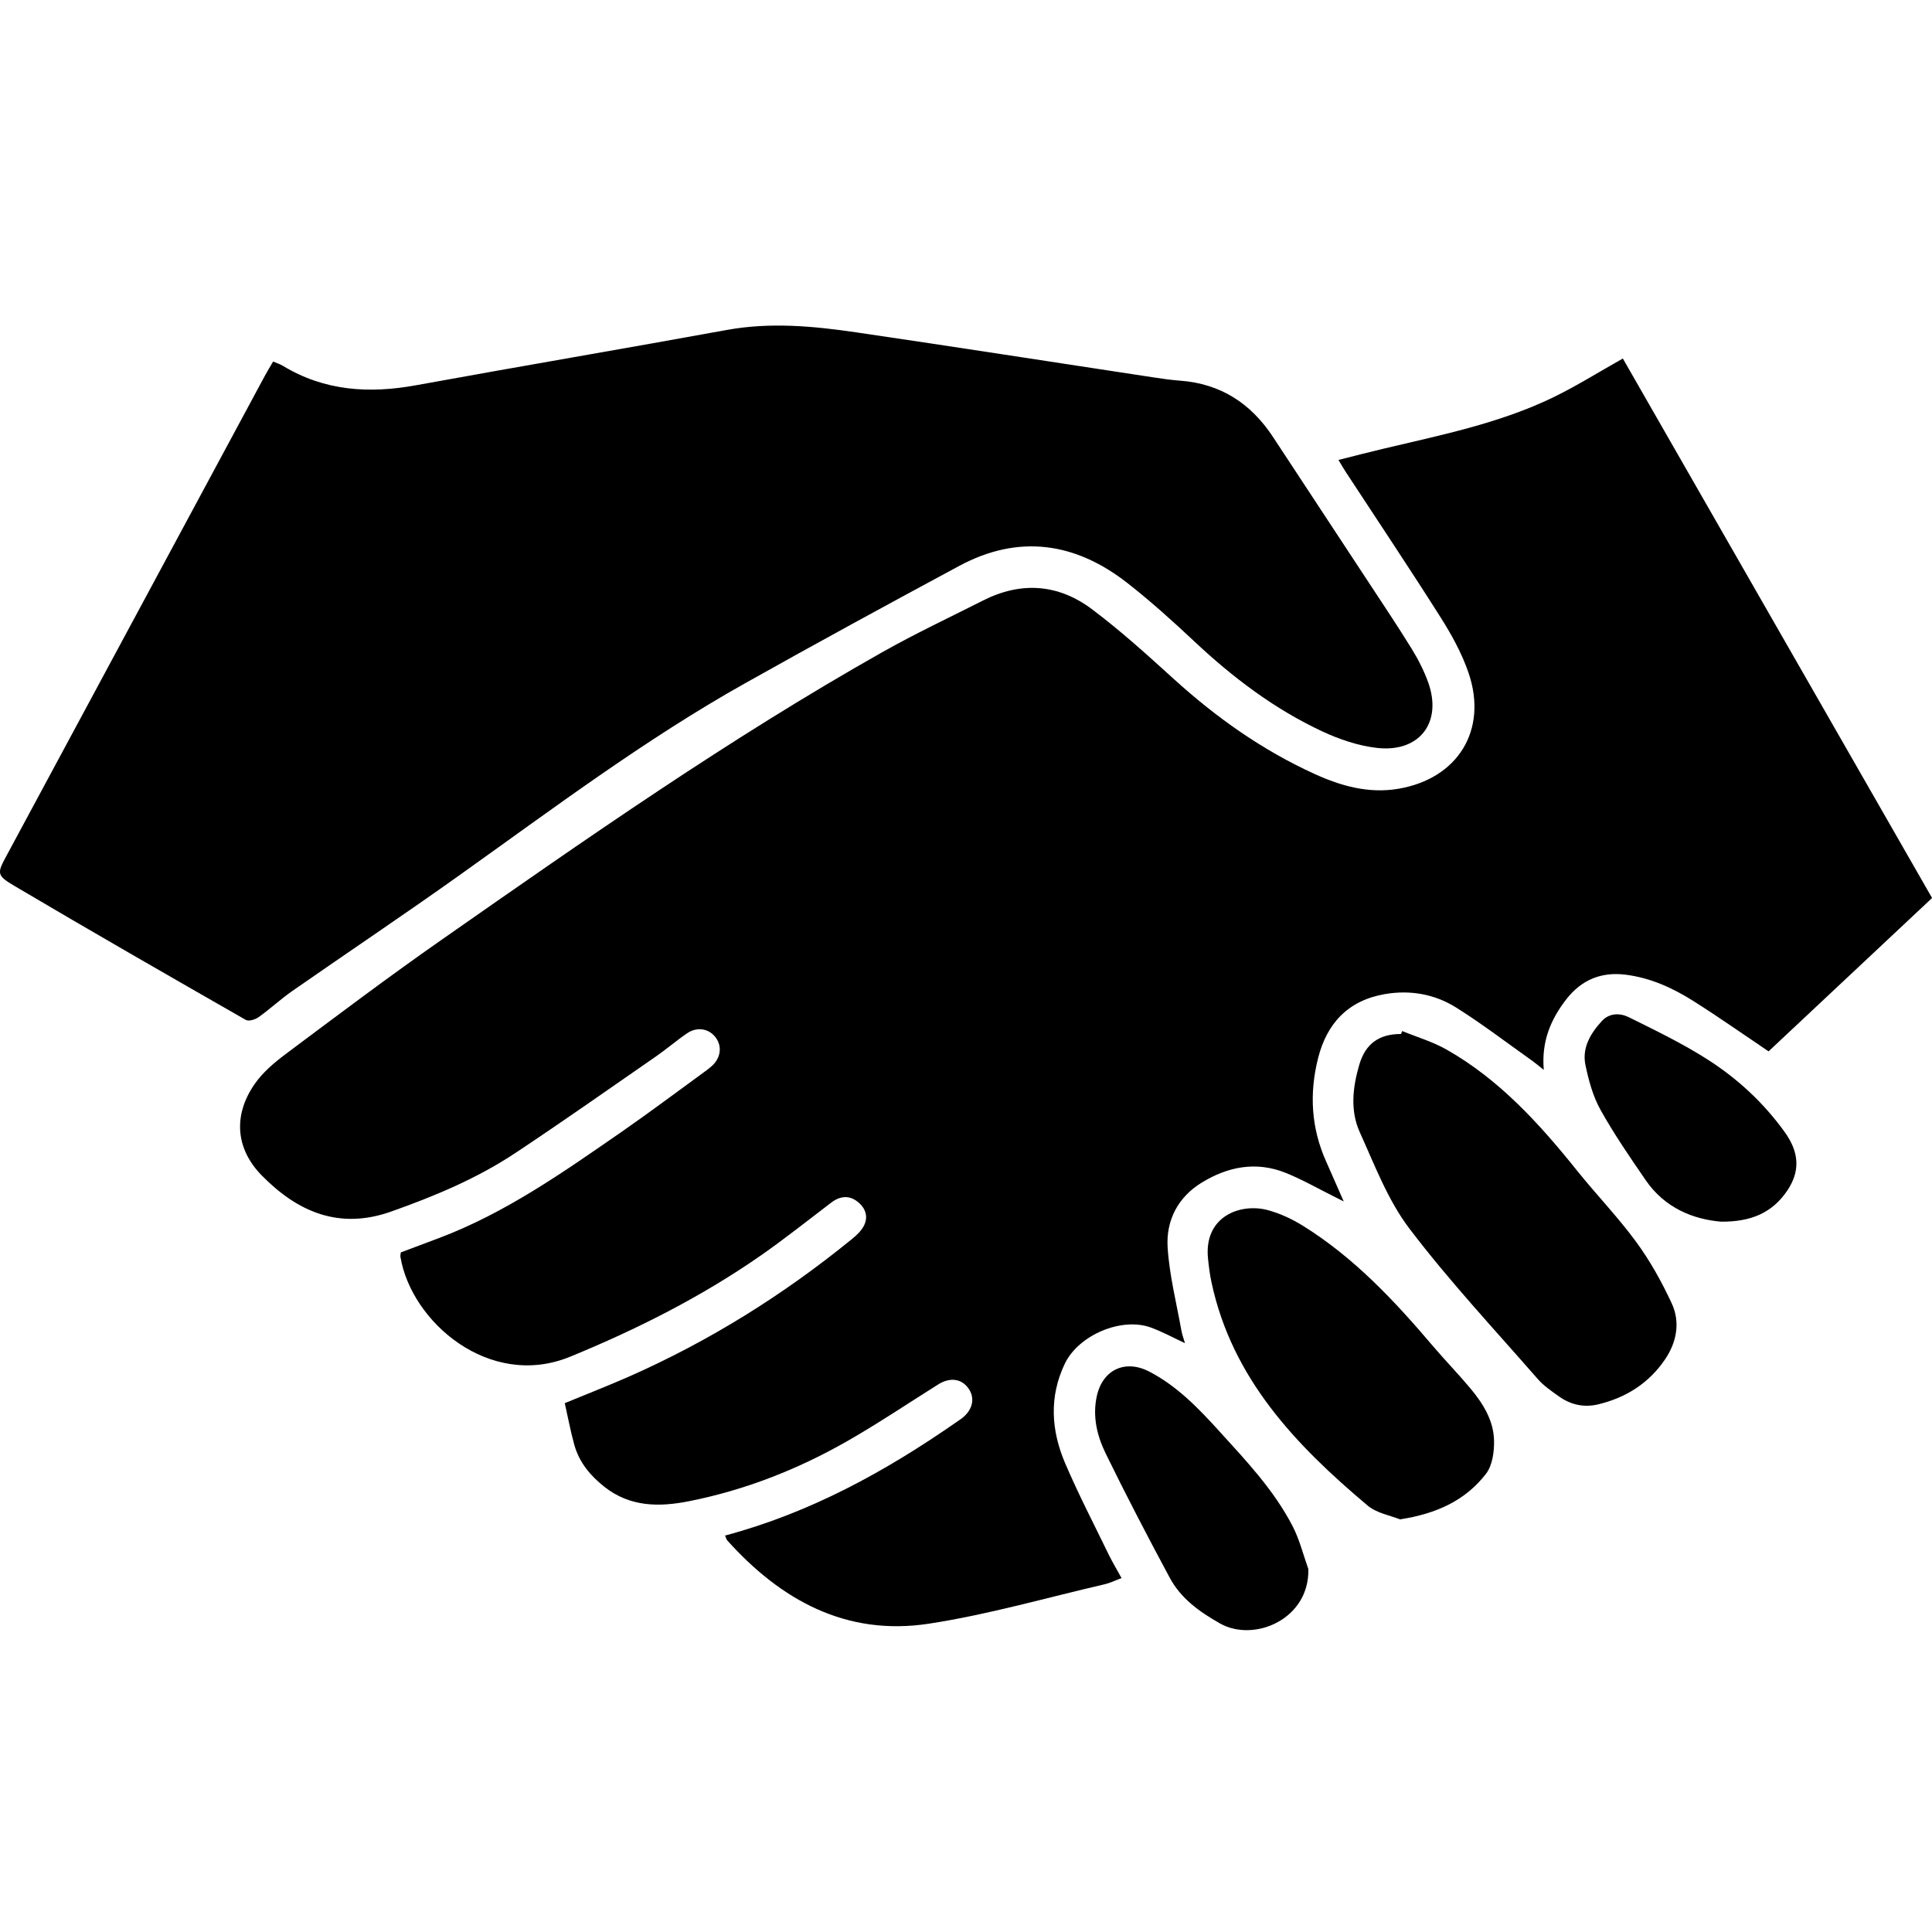
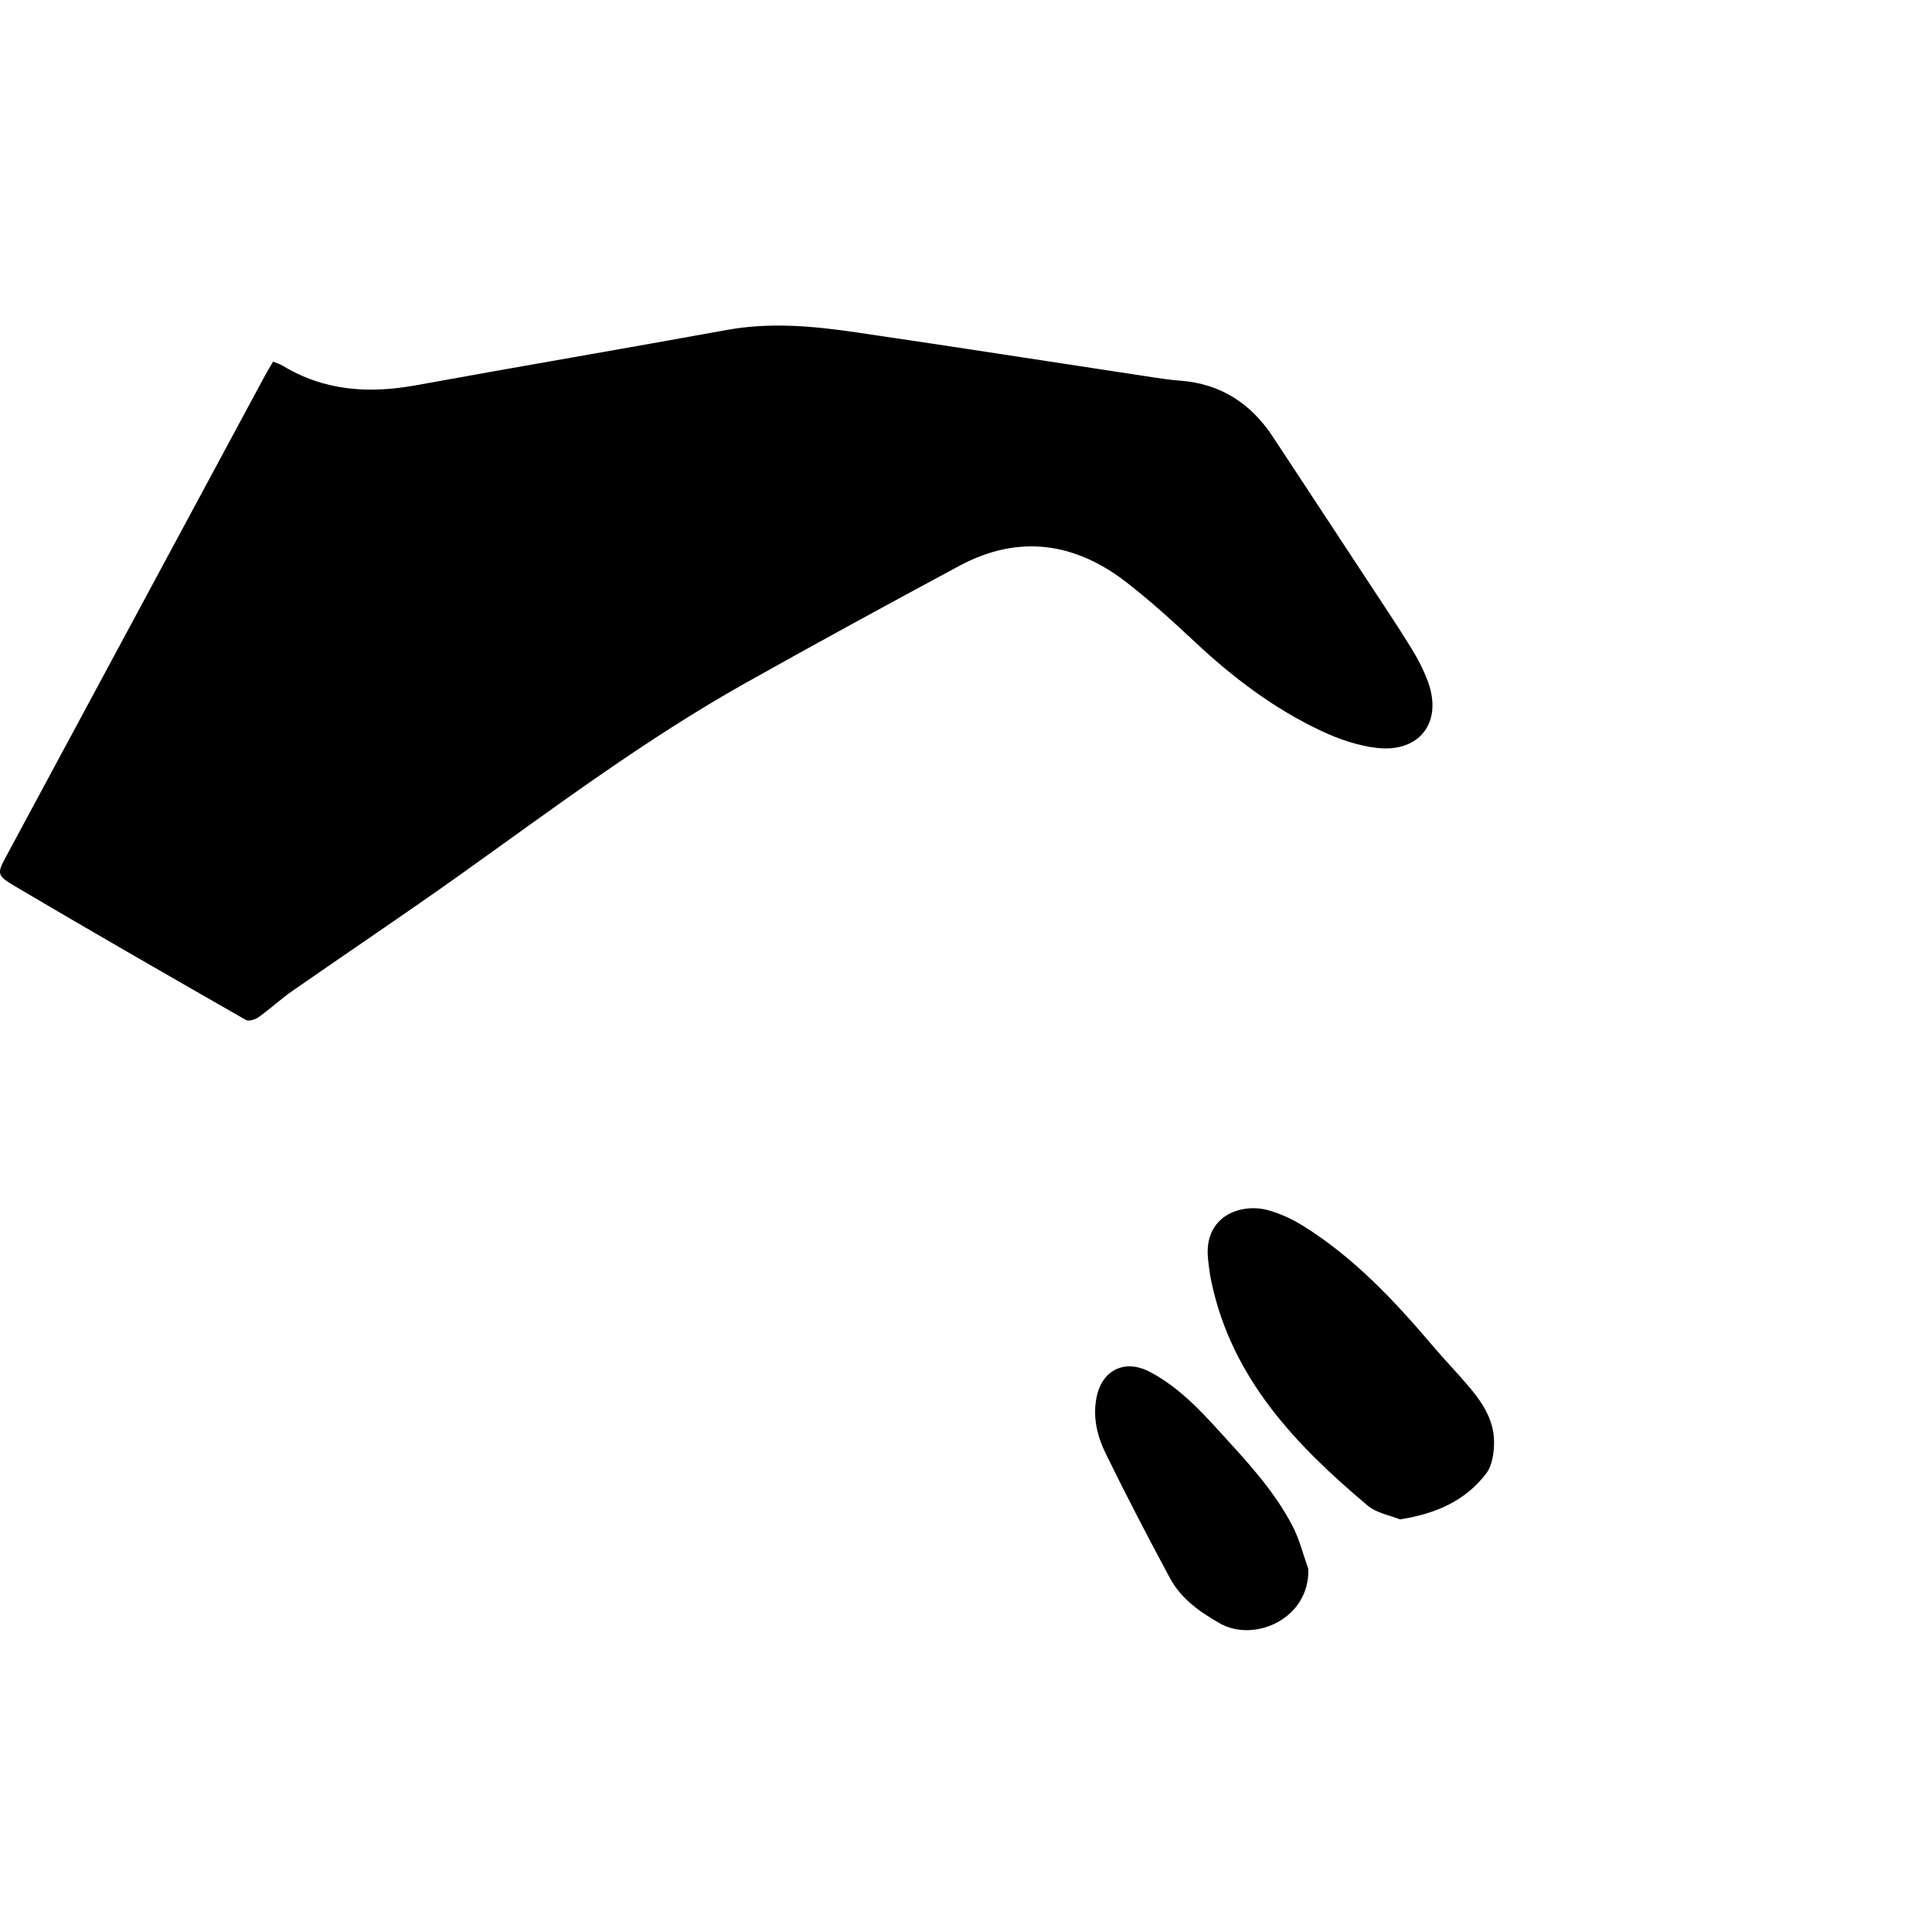
<svg xmlns="http://www.w3.org/2000/svg" id="Capa_1" data-name="Capa 1" viewBox="0 0 512 512">
  <defs>
    <style>      .cls-1 {        fill: #000;        stroke-width: 0px;      }    </style>
  </defs>
-   <path class="cls-1" d="M192.14,406.94c22.62-6.04,42.52-16.99,61.36-30.09.45-.32.92-.62,1.36-.95,2.97-2.26,3.65-5.46,1.71-8.07-1.87-2.53-4.89-2.86-7.96-.93-8.06,5.06-15.97,10.39-24.23,15.1-13.06,7.44-26.96,12.89-41.75,15.83-7.93,1.58-15.66,1.56-22.46-3.81-3.75-2.96-6.69-6.51-7.98-11.15-1-3.6-1.68-7.3-2.52-11.02,5.71-2.36,11.36-4.55,16.9-6.99,21.41-9.44,41.07-21.72,59.19-36.49,1.18-.96,2.39-2.08,3.1-3.38,1.35-2.48.55-4.82-1.56-6.5-2.29-1.82-4.7-1.54-7.01.21-6.26,4.75-12.41,9.67-18.86,14.15-15.71,10.9-32.67,19.45-50.36,26.7-21.3,8.73-42.11-9.2-44.96-26.52-.05-.31.06-.64.11-1.13,3.37-1.27,6.77-2.54,10.17-3.82,17.59-6.65,32.82-17.39,48.11-27.97,7.46-5.17,14.72-10.63,22.06-15.97.72-.52,1.43-1.05,2.09-1.64,2.33-2.11,2.76-5.11,1.09-7.45-1.75-2.45-4.94-3.07-7.65-1.22-2.83,1.93-5.44,4.19-8.26,6.14-12.38,8.57-24.69,17.25-37.23,25.57-10.2,6.77-21.43,11.46-32.96,15.54-13.78,4.88-24.78.07-34.23-9.53-7.03-7.14-7.63-16.03-1.95-24.24,2.13-3.08,5.18-5.68,8.21-7.95,13.65-10.2,27.27-20.47,41.24-30.23,38.12-26.63,76.22-53.32,116.77-76.22,8.76-4.95,17.89-9.25,26.88-13.79,10.06-5.09,19.93-4.35,28.81,2.32,7.59,5.69,14.66,12.11,21.7,18.5,11.23,10.2,23.46,18.86,37.29,25.16,7.04,3.21,14.38,5.27,22.24,3.93,15.75-2.68,23.73-15.54,18.6-30.66-1.76-5.17-4.49-10.13-7.43-14.77-8.17-12.91-16.67-25.6-25.04-38.39-.6-.91-1.14-1.86-2.03-3.32,4.07-1.02,7.85-2.01,11.65-2.91,15.39-3.67,30.99-6.75,45.35-13.72,6.13-2.98,11.93-6.63,18.37-10.25,27.29,47.62,54.69,95.42,81.95,142.97-14.49,13.59-28.98,27.18-43.33,40.64-6.81-4.58-13.3-9.16-20.01-13.39-5.45-3.44-11.3-6.09-17.82-6.92-6.51-.83-11.76,1.36-15.76,6.5-4.11,5.28-6.64,11.16-5.98,18.72-1.44-1.13-2.23-1.82-3.09-2.43-6.67-4.73-13.19-9.72-20.1-14.07-5.68-3.58-12.2-4.73-18.87-3.59-9.68,1.65-15.41,7.64-17.77,17.04-2.34,9.34-1.82,18.44,2.13,27.28,1.48,3.32,2.93,6.66,4.68,10.63-1.23-.62-1.93-.97-2.62-1.32-4.25-2.11-8.39-4.5-12.79-6.26-7.78-3.11-15.26-1.67-22.23,2.6-6.33,3.88-9.45,10.03-9.03,17.09.45,7.43,2.35,14.77,3.66,22.15.19,1.05.58,2.06.94,3.3-3.18-1.48-5.98-3.01-8.95-4.11-7.85-2.91-19.27,1.97-22.9,9.57-4.22,8.83-3.59,17.74.11,26.4,3.52,8.23,7.66,16.19,11.57,24.25.96,1.97,2.1,3.85,3.36,6.15-1.67.62-3.04,1.31-4.48,1.64-15.52,3.59-30.9,8.05-46.6,10.45-21.82,3.34-39.16-6.19-53.44-22.11-.2-.23-.26-.58-.54-1.23Z" />
  <path class="cls-1" d="M72.39,95.82c.98.42,1.84.68,2.58,1.13,11.04,6.69,22.86,7.41,35.27,5.15,27.44-5,54.94-9.66,82.39-14.66,11.55-2.1,22.98-1.02,34.37.65,26.18,3.84,52.31,7.92,78.47,11.89,2.41.37,4.82.72,7.25.9,10.75.79,18.77,6.02,24.61,14.88,8.4,12.76,16.8,25.52,25.19,38.29,3.89,5.92,7.84,11.81,11.56,17.84,1.73,2.81,3.27,5.81,4.39,8.91,3.84,10.65-2.28,18.71-13.61,17.4-4.94-.57-9.94-2.27-14.48-4.39-12.64-5.9-23.65-14.24-33.82-23.78-5.72-5.37-11.57-10.65-17.75-15.49-13.84-10.84-28.85-13.05-44.66-4.54-18.98,10.21-37.92,20.53-56.71,31.08-26.51,14.88-50.79,33.13-75.49,50.73-14.69,10.47-29.69,20.51-44.5,30.82-3.08,2.15-5.85,4.74-8.91,6.92-.89.64-2.63,1.18-3.39.74-20.46-11.7-40.9-23.44-61.19-35.43-5.01-2.96-4.77-3.38-2.08-8.37,22.77-42.3,45.54-84.61,68.31-126.9.67-1.25,1.43-2.46,2.19-3.77Z" />
-   <path class="cls-1" d="M371.61,273.24c3.93,1.61,8.09,2.83,11.75,4.91,14.01,7.96,24.62,19.66,34.57,32.07,5.12,6.38,10.84,12.31,15.67,18.89,3.68,5.03,6.78,10.59,9.41,16.26,2.33,5.01,1.35,10.3-1.75,14.87-4.27,6.31-10.36,10.17-17.73,11.93-3.75.9-7.29.12-10.41-2.12-1.97-1.41-4.05-2.81-5.62-4.62-11.48-13.16-23.45-25.96-33.99-39.84-5.71-7.51-9.19-16.8-13.15-25.53-2.6-5.74-1.88-11.94-.13-17.91,1.64-5.56,5.24-8.14,11.05-8.13.11-.27.22-.53.33-.8Z" />
  <path class="cls-1" d="M370.99,402.64c-2.42-1-6.12-1.6-8.57-3.66-19.02-16-35.9-33.62-41.36-59.14-.44-2.05-.7-4.14-.92-6.23-1.2-11.38,8.71-14.84,15.82-12.92,3.26.88,6.46,2.37,9.34,4.16,13.51,8.4,24.24,19.85,34.44,31.87,3.22,3.79,6.7,7.36,9.89,11.17,3.38,4.04,6.22,8.56,6.31,13.95.05,2.94-.44,6.53-2.13,8.72-5.42,7.04-13.07,10.6-22.82,12.09Z" />
  <path class="cls-1" d="M346.73,415.83c.3,13.34-14.43,19.48-23.4,14.41-5.41-3.06-10.37-6.59-13.33-12.11-5.86-10.9-11.58-21.88-17.01-33-2.28-4.68-3.5-9.8-2.32-15.16,1.55-7.01,7.53-9.78,13.88-6.49,7.43,3.85,13.07,9.75,18.6,15.83,7.15,7.86,14.48,15.62,19.41,25.15,1.84,3.56,2.81,7.56,4.17,11.36Z" />
-   <path class="cls-1" d="M456.03,323.75c-7.24-.63-14.8-3.56-19.89-10.97-4.19-6.1-8.4-12.22-12-18.68-2-3.59-3.13-7.78-3.98-11.85-.96-4.58,1.36-8.41,4.36-11.68,1.99-2.16,4.82-2.14,7.11-1.01,7.09,3.52,14.28,6.98,20.93,11.24,7.94,5.08,14.84,11.46,20.42,19.23,3.75,5.21,4.23,10.27.61,15.57-3.86,5.66-9.34,8.24-17.56,8.15Z" />
</svg>